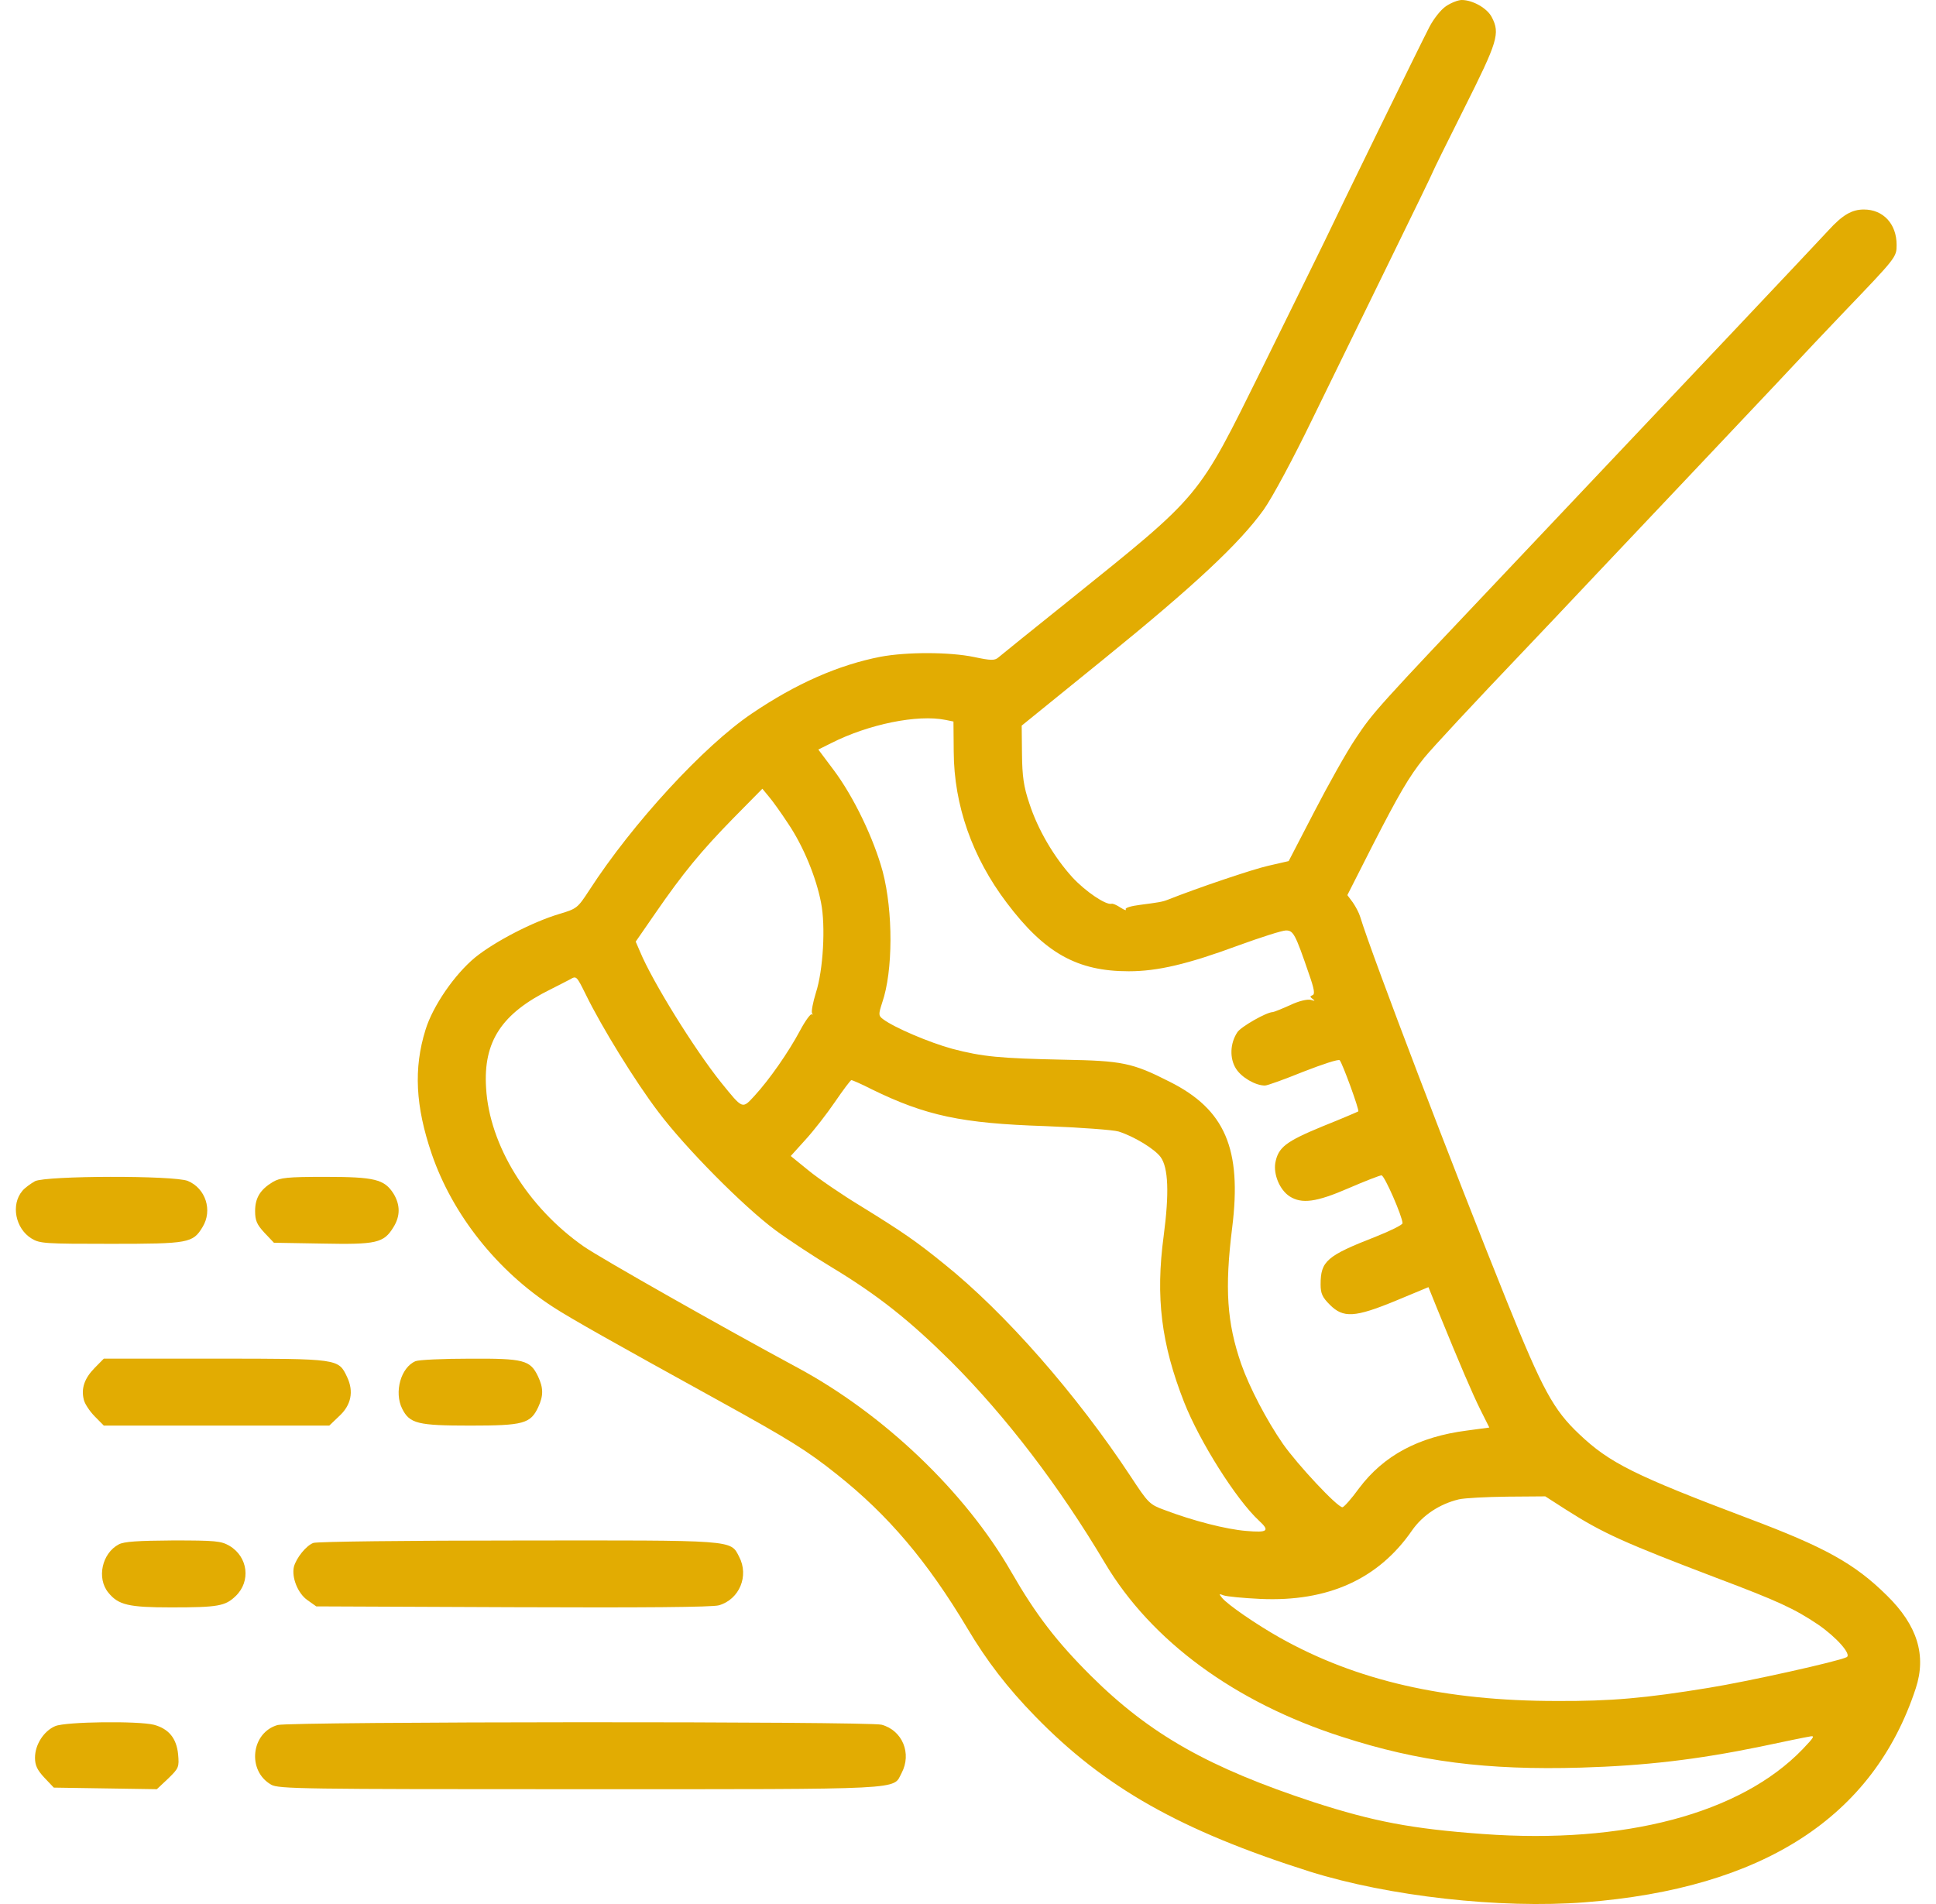
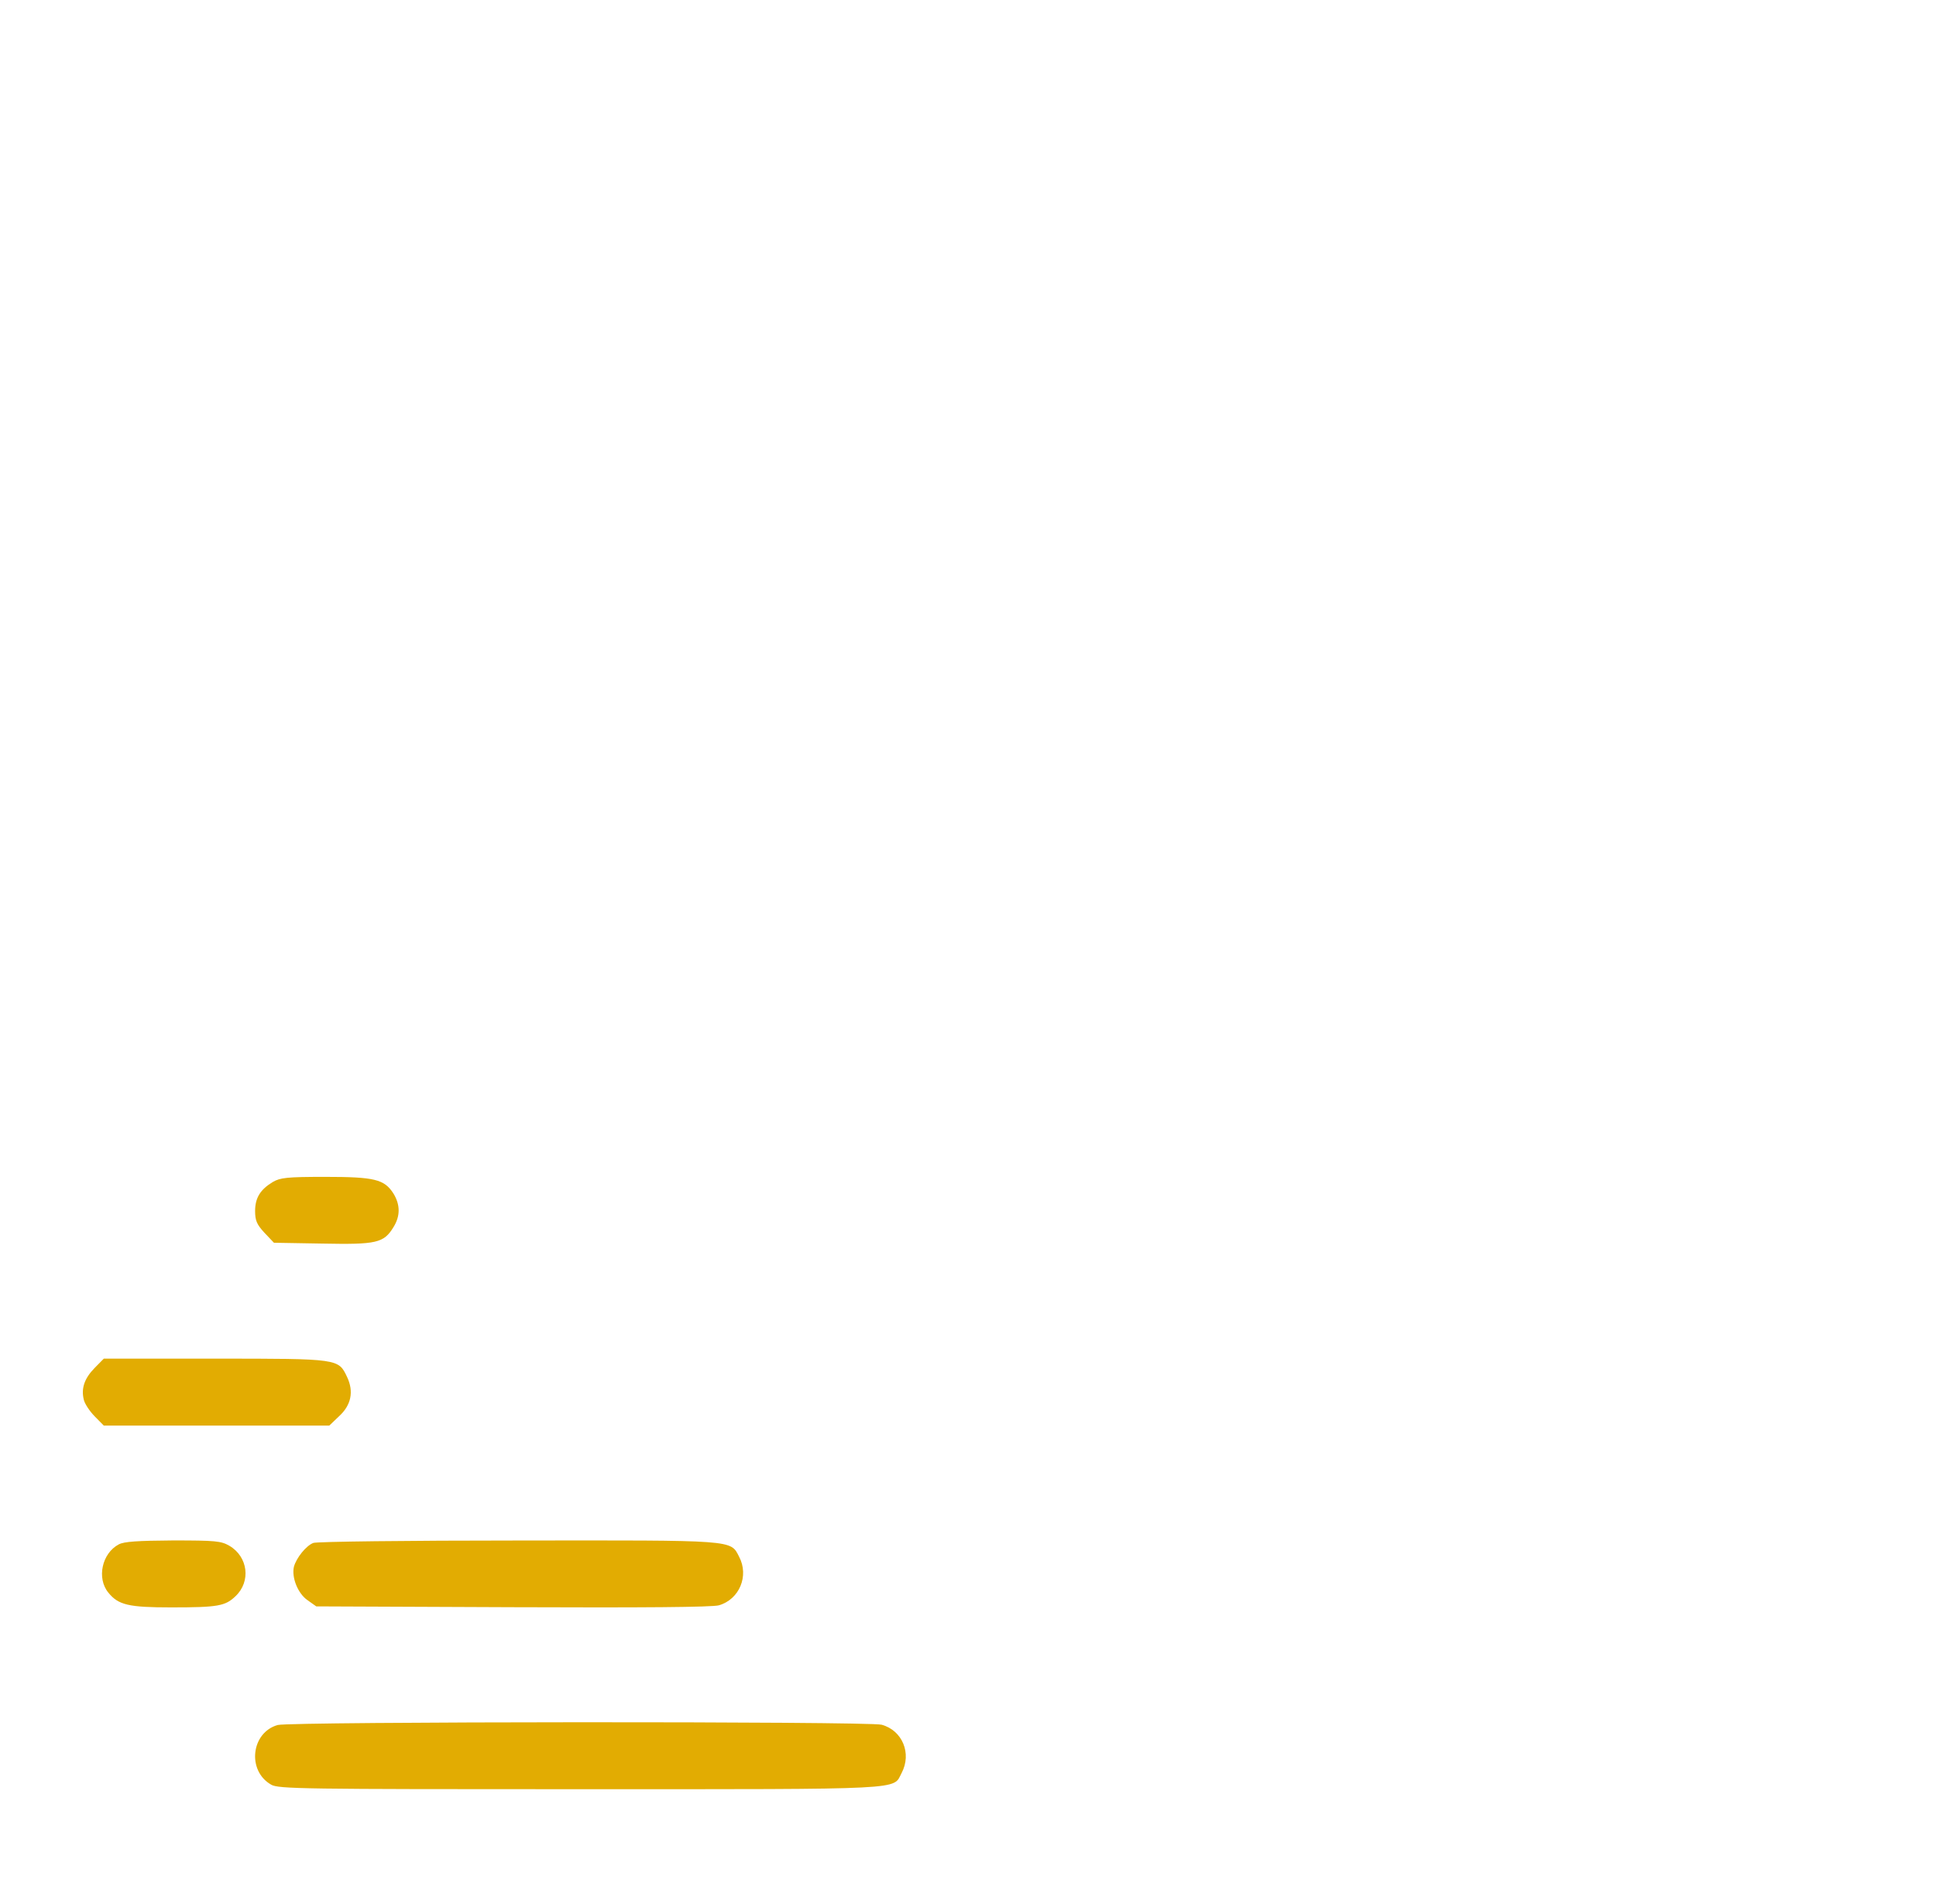
<svg xmlns="http://www.w3.org/2000/svg" width="61" height="60" viewBox="0 0 61 60" fill="none">
-   <path d="M45.558 0.197C45.395 0.309 45.171 0.592 45.034 0.857C44.724 1.458 42.23 6.559 41.722 7.63C41.507 8.076 40.621 9.868 39.761 11.617C37.714 15.749 37.895 15.535 33.654 18.947C32.519 19.856 31.53 20.654 31.452 20.722C31.34 20.817 31.22 20.817 30.695 20.705C29.913 20.542 28.571 20.542 27.745 20.696C26.421 20.954 25.087 21.537 23.685 22.488C22.172 23.509 19.927 25.952 18.568 28.052C18.198 28.618 18.18 28.636 17.604 28.807C16.779 29.056 15.6 29.664 14.972 30.17C14.327 30.702 13.639 31.696 13.407 32.451C13.028 33.668 13.089 34.86 13.605 36.369C14.258 38.272 15.66 40.047 17.441 41.196C17.983 41.547 19.256 42.267 22.645 44.136C24.881 45.371 25.423 45.705 26.378 46.468C27.986 47.746 29.216 49.195 30.48 51.312C31.091 52.341 31.745 53.19 32.614 54.082C34.798 56.328 37.189 57.683 41.266 58.977C43.752 59.757 47.261 60.152 49.936 59.946C55.553 59.509 59.028 57.262 60.361 53.207C60.705 52.161 60.413 51.218 59.45 50.275C58.434 49.272 57.506 48.758 55.089 47.849C51.502 46.494 50.711 46.1 49.756 45.191C48.947 44.428 48.603 43.794 47.485 41.024C45.808 36.866 43.219 30.084 42.858 28.893C42.823 28.773 42.72 28.576 42.625 28.438L42.453 28.207L43.245 26.646C44.062 25.052 44.397 24.469 44.87 23.886C45.12 23.577 46.41 22.188 48.07 20.448C48.474 20.028 49.498 18.939 50.341 18.047C51.192 17.147 52.465 15.801 53.179 15.046C53.893 14.292 55.132 12.98 55.931 12.132C56.723 11.283 57.712 10.237 58.116 9.817C59.751 8.111 59.759 8.102 59.759 7.716C59.759 7.056 59.338 6.602 58.727 6.602C58.349 6.602 58.056 6.773 57.617 7.253C57.239 7.665 53.127 12.02 47.545 17.919C43.339 22.36 43.27 22.437 42.711 23.277C42.428 23.697 41.843 24.743 41.404 25.592L40.604 27.135L39.968 27.281C39.469 27.392 37.723 27.984 36.794 28.353C36.622 28.421 36.501 28.438 35.916 28.515C35.633 28.55 35.443 28.61 35.469 28.653C35.504 28.704 35.426 28.678 35.306 28.601C35.194 28.524 35.056 28.464 35.022 28.481C34.841 28.524 34.205 28.095 33.792 27.65C33.207 27.006 32.7 26.141 32.433 25.318C32.252 24.786 32.209 24.46 32.201 23.757L32.192 22.866L34.815 20.739C37.645 18.442 39.056 17.121 39.813 16.067C40.088 15.681 40.75 14.446 41.352 13.203C41.937 12.003 43.03 9.765 43.778 8.239C44.526 6.713 45.137 5.453 45.137 5.436C45.137 5.418 45.584 4.51 46.135 3.412C47.193 1.303 47.27 1.055 47.003 0.54C46.857 0.257 46.401 0 46.057 0C45.945 0 45.722 0.086 45.558 0.197ZM29.792 22.686L30.042 22.737L30.05 23.689C30.059 25.378 30.635 27.015 31.719 28.447C32.914 30.033 33.938 30.607 35.564 30.607C36.475 30.607 37.422 30.384 39.021 29.793C39.727 29.536 40.398 29.321 40.518 29.321C40.75 29.321 40.81 29.424 41.241 30.685C41.413 31.173 41.438 31.336 41.352 31.362C41.266 31.396 41.275 31.413 41.361 31.482C41.447 31.542 41.43 31.55 41.301 31.508C41.189 31.482 40.922 31.542 40.639 31.679C40.372 31.799 40.131 31.893 40.105 31.893C39.907 31.893 39.099 32.356 38.987 32.528C38.755 32.879 38.738 33.351 38.944 33.677C39.116 33.951 39.555 34.208 39.856 34.208C39.933 34.208 40.475 34.011 41.069 33.771C41.662 33.54 42.178 33.368 42.212 33.411C42.298 33.505 42.84 34.989 42.797 35.023C42.789 35.031 42.273 35.254 41.671 35.494C40.509 35.974 40.277 36.154 40.183 36.643C40.122 37.012 40.32 37.492 40.63 37.698C41.017 37.946 41.473 37.886 42.496 37.441C43.012 37.218 43.477 37.038 43.529 37.038C43.623 37.038 44.191 38.341 44.191 38.547C44.191 38.598 43.812 38.786 43.356 38.967C41.8 39.575 41.61 39.738 41.61 40.475C41.61 40.758 41.662 40.879 41.903 41.118C42.324 41.539 42.686 41.522 43.976 40.99L45.008 40.561L45.292 41.264C46.023 43.056 46.384 43.896 46.642 44.419L46.926 44.985L46.221 45.08C44.69 45.277 43.597 45.868 42.823 46.897C42.582 47.231 42.342 47.497 42.298 47.497C42.135 47.497 40.879 46.151 40.423 45.5C39.907 44.754 39.365 43.716 39.107 42.979C38.66 41.684 38.583 40.613 38.824 38.684C39.133 36.206 38.6 34.963 36.854 34.088C35.675 33.488 35.357 33.428 33.525 33.394C31.487 33.351 30.962 33.3 30.007 33.051C29.285 32.854 28.175 32.382 27.823 32.116C27.676 32.005 27.676 31.971 27.797 31.593C28.141 30.599 28.141 28.721 27.814 27.47C27.53 26.424 26.902 25.112 26.266 24.263L25.784 23.62L26.197 23.414C27.367 22.823 28.906 22.506 29.792 22.686ZM24.838 25.961C25.311 26.664 25.715 27.641 25.87 28.447C26.016 29.176 25.939 30.573 25.707 31.285C25.612 31.593 25.56 31.876 25.586 31.928C25.612 31.979 25.612 31.996 25.578 31.962C25.543 31.936 25.371 32.168 25.208 32.476C24.846 33.154 24.244 34.02 23.771 34.534C23.384 34.954 23.41 34.963 22.722 34.114C21.87 33.051 20.555 30.925 20.167 29.99L20.03 29.673L20.64 28.79C21.526 27.504 22.094 26.818 23.109 25.78L24.021 24.855L24.219 25.095C24.331 25.223 24.614 25.618 24.838 25.961ZM18.464 31.353C18.955 32.356 20.013 34.08 20.744 35.04C21.587 36.163 23.41 38.006 24.425 38.761C24.829 39.061 25.638 39.593 26.206 39.935C27.668 40.819 28.657 41.607 29.964 42.902C31.702 44.642 33.379 46.837 34.815 49.255C36.278 51.715 38.918 53.653 42.29 54.733C44.698 55.514 46.84 55.788 49.816 55.702C51.829 55.642 53.454 55.453 55.459 55.042C56.19 54.888 56.886 54.742 57.007 54.725C57.196 54.682 57.17 54.733 56.792 55.128C54.839 57.151 51.184 58.12 46.728 57.794C44.483 57.631 43.279 57.4 41.395 56.791C38.084 55.702 36.235 54.656 34.377 52.813C33.293 51.733 32.639 50.884 31.865 49.538C30.412 47.008 27.84 44.556 25.113 43.09C22.868 41.882 18.886 39.627 18.387 39.275C16.624 38.041 15.419 36.086 15.316 34.285C15.222 32.819 15.807 31.936 17.355 31.173C17.613 31.045 17.888 30.899 17.957 30.865C18.163 30.745 18.163 30.745 18.464 31.353ZM27.47 34.328C29.173 35.16 30.3 35.4 32.923 35.486C34.033 35.529 35.082 35.606 35.245 35.657C35.736 35.812 36.381 36.206 36.57 36.463C36.811 36.797 36.845 37.586 36.665 38.949C36.407 40.879 36.587 42.344 37.31 44.188C37.8 45.431 38.953 47.257 39.666 47.917C40.019 48.243 39.95 48.303 39.262 48.243C38.634 48.192 37.594 47.926 36.691 47.583C36.217 47.411 36.174 47.36 35.633 46.537C33.921 43.939 31.667 41.367 29.741 39.824C28.863 39.112 28.425 38.812 27.134 38.015C26.524 37.646 25.776 37.132 25.474 36.883L24.915 36.429L25.38 35.914C25.638 35.632 26.059 35.091 26.309 34.723C26.567 34.346 26.799 34.037 26.825 34.037C26.859 34.037 27.152 34.165 27.47 34.328ZM49.343 47.574C50.513 48.32 51.166 48.612 54.091 49.726C56.026 50.455 56.542 50.695 57.282 51.192C57.858 51.587 58.349 52.136 58.185 52.221C57.944 52.35 55.054 52.993 53.824 53.19C51.829 53.516 50.762 53.61 49.05 53.602C45.515 53.602 42.729 52.959 40.32 51.604C39.589 51.192 38.677 50.566 38.505 50.352C38.402 50.224 38.402 50.215 38.557 50.275C38.652 50.309 39.176 50.361 39.718 50.386C41.843 50.481 43.434 49.761 44.492 48.226C44.827 47.746 45.361 47.394 45.963 47.249C46.143 47.206 46.84 47.171 47.494 47.163L48.689 47.154L49.343 47.574Z" fill="#E2AC02" />
-   <path d="M1.103 37.222C0.968 37.298 0.782 37.432 0.706 37.525C0.334 37.961 0.486 38.717 0.993 39.028C1.255 39.188 1.416 39.196 3.493 39.196C5.951 39.196 6.078 39.171 6.382 38.667C6.703 38.146 6.483 37.449 5.917 37.214C5.478 37.037 1.466 37.046 1.103 37.222Z" fill="#E2AC02" />
  <path d="M8.596 37.247C8.203 37.484 8.038 37.747 8.038 38.162C8.038 38.459 8.09 38.586 8.334 38.849L8.631 39.162L10.156 39.188C11.865 39.222 12.092 39.171 12.397 38.671C12.615 38.323 12.615 37.967 12.397 37.611C12.109 37.162 11.804 37.086 10.243 37.086C9.04 37.086 8.831 37.111 8.596 37.247Z" fill="#E2AC02" />
  <path d="M2.985 43.104C2.657 43.438 2.553 43.755 2.64 44.106C2.666 44.23 2.821 44.467 2.985 44.634L3.271 44.924H6.823H10.375L10.678 44.634C11.067 44.282 11.153 43.851 10.937 43.394C10.66 42.814 10.695 42.814 6.78 42.814H3.271L2.985 43.104Z" fill="#E2AC02" />
-   <path d="M13.093 42.894C12.629 43.088 12.411 43.874 12.673 44.395C12.909 44.862 13.163 44.924 14.816 44.924C16.496 44.924 16.714 44.862 16.959 44.342C17.125 43.98 17.125 43.741 16.951 43.371C16.706 42.859 16.505 42.806 14.799 42.815C13.968 42.815 13.198 42.85 13.093 42.894Z" fill="#E2AC02" />
  <path d="M3.739 48.669C3.214 48.948 3.039 49.733 3.415 50.189C3.73 50.577 4.054 50.653 5.392 50.653C6.871 50.653 7.098 50.611 7.422 50.299C7.912 49.834 7.815 49.058 7.229 48.712C6.967 48.56 6.792 48.543 5.453 48.543C4.342 48.551 3.905 48.577 3.739 48.669Z" fill="#E2AC02" />
  <path d="M9.871 48.622C9.647 48.707 9.338 49.09 9.261 49.371C9.183 49.703 9.381 50.213 9.69 50.426L9.965 50.621L16.154 50.647C20.246 50.664 22.446 50.647 22.652 50.587C23.297 50.4 23.607 49.66 23.288 49.056C23.013 48.52 23.203 48.537 16.309 48.545C12.871 48.545 9.965 48.579 9.871 48.622Z" fill="#E2AC02" />
-   <path d="M1.738 54.395C1.382 54.547 1.103 54.976 1.103 55.389C1.103 55.633 1.173 55.776 1.399 56.02L1.695 56.332L3.323 56.357L4.942 56.382L5.299 56.046C5.638 55.717 5.647 55.684 5.612 55.279C5.56 54.774 5.316 54.48 4.855 54.353C4.367 54.227 2.069 54.252 1.738 54.395Z" fill="#E2AC02" />
  <path d="M8.749 54.359C7.913 54.596 7.775 55.798 8.542 56.238C8.766 56.374 9.542 56.382 18.281 56.382C28.7 56.382 28.123 56.407 28.407 55.874C28.735 55.256 28.433 54.528 27.778 54.35C27.381 54.24 9.137 54.249 8.749 54.359Z" fill="#E2AC02" />
</svg>